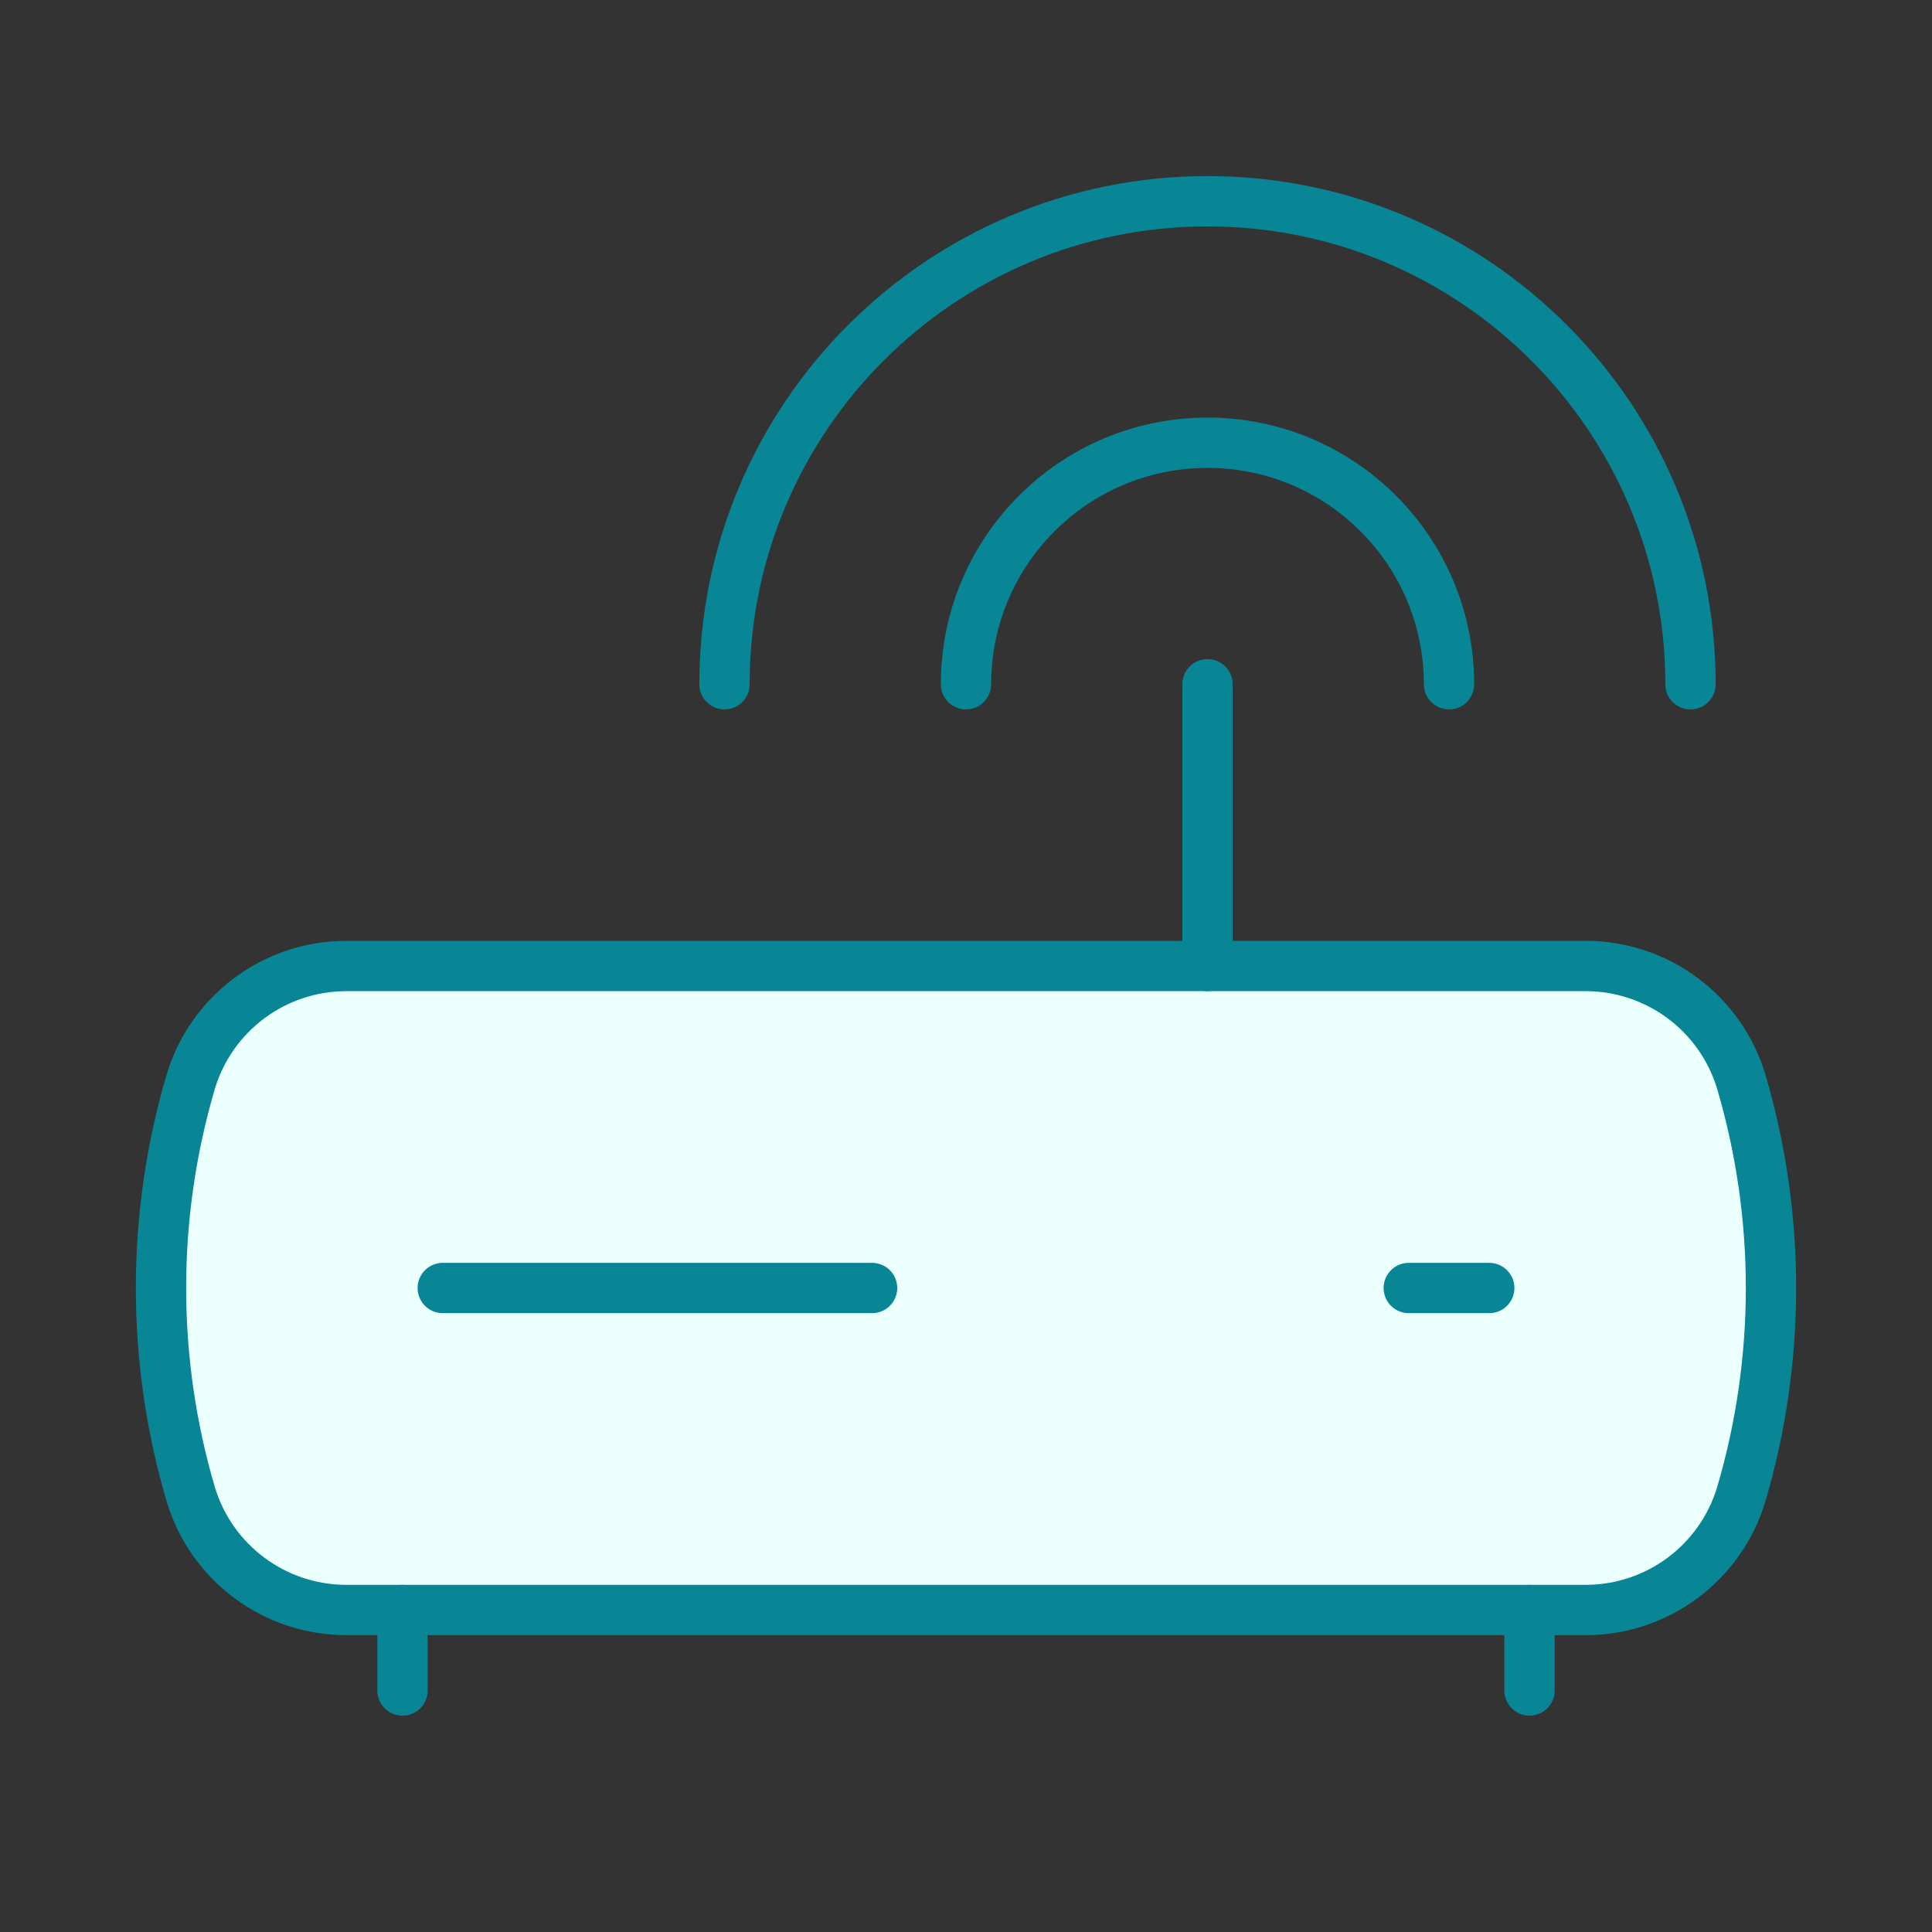
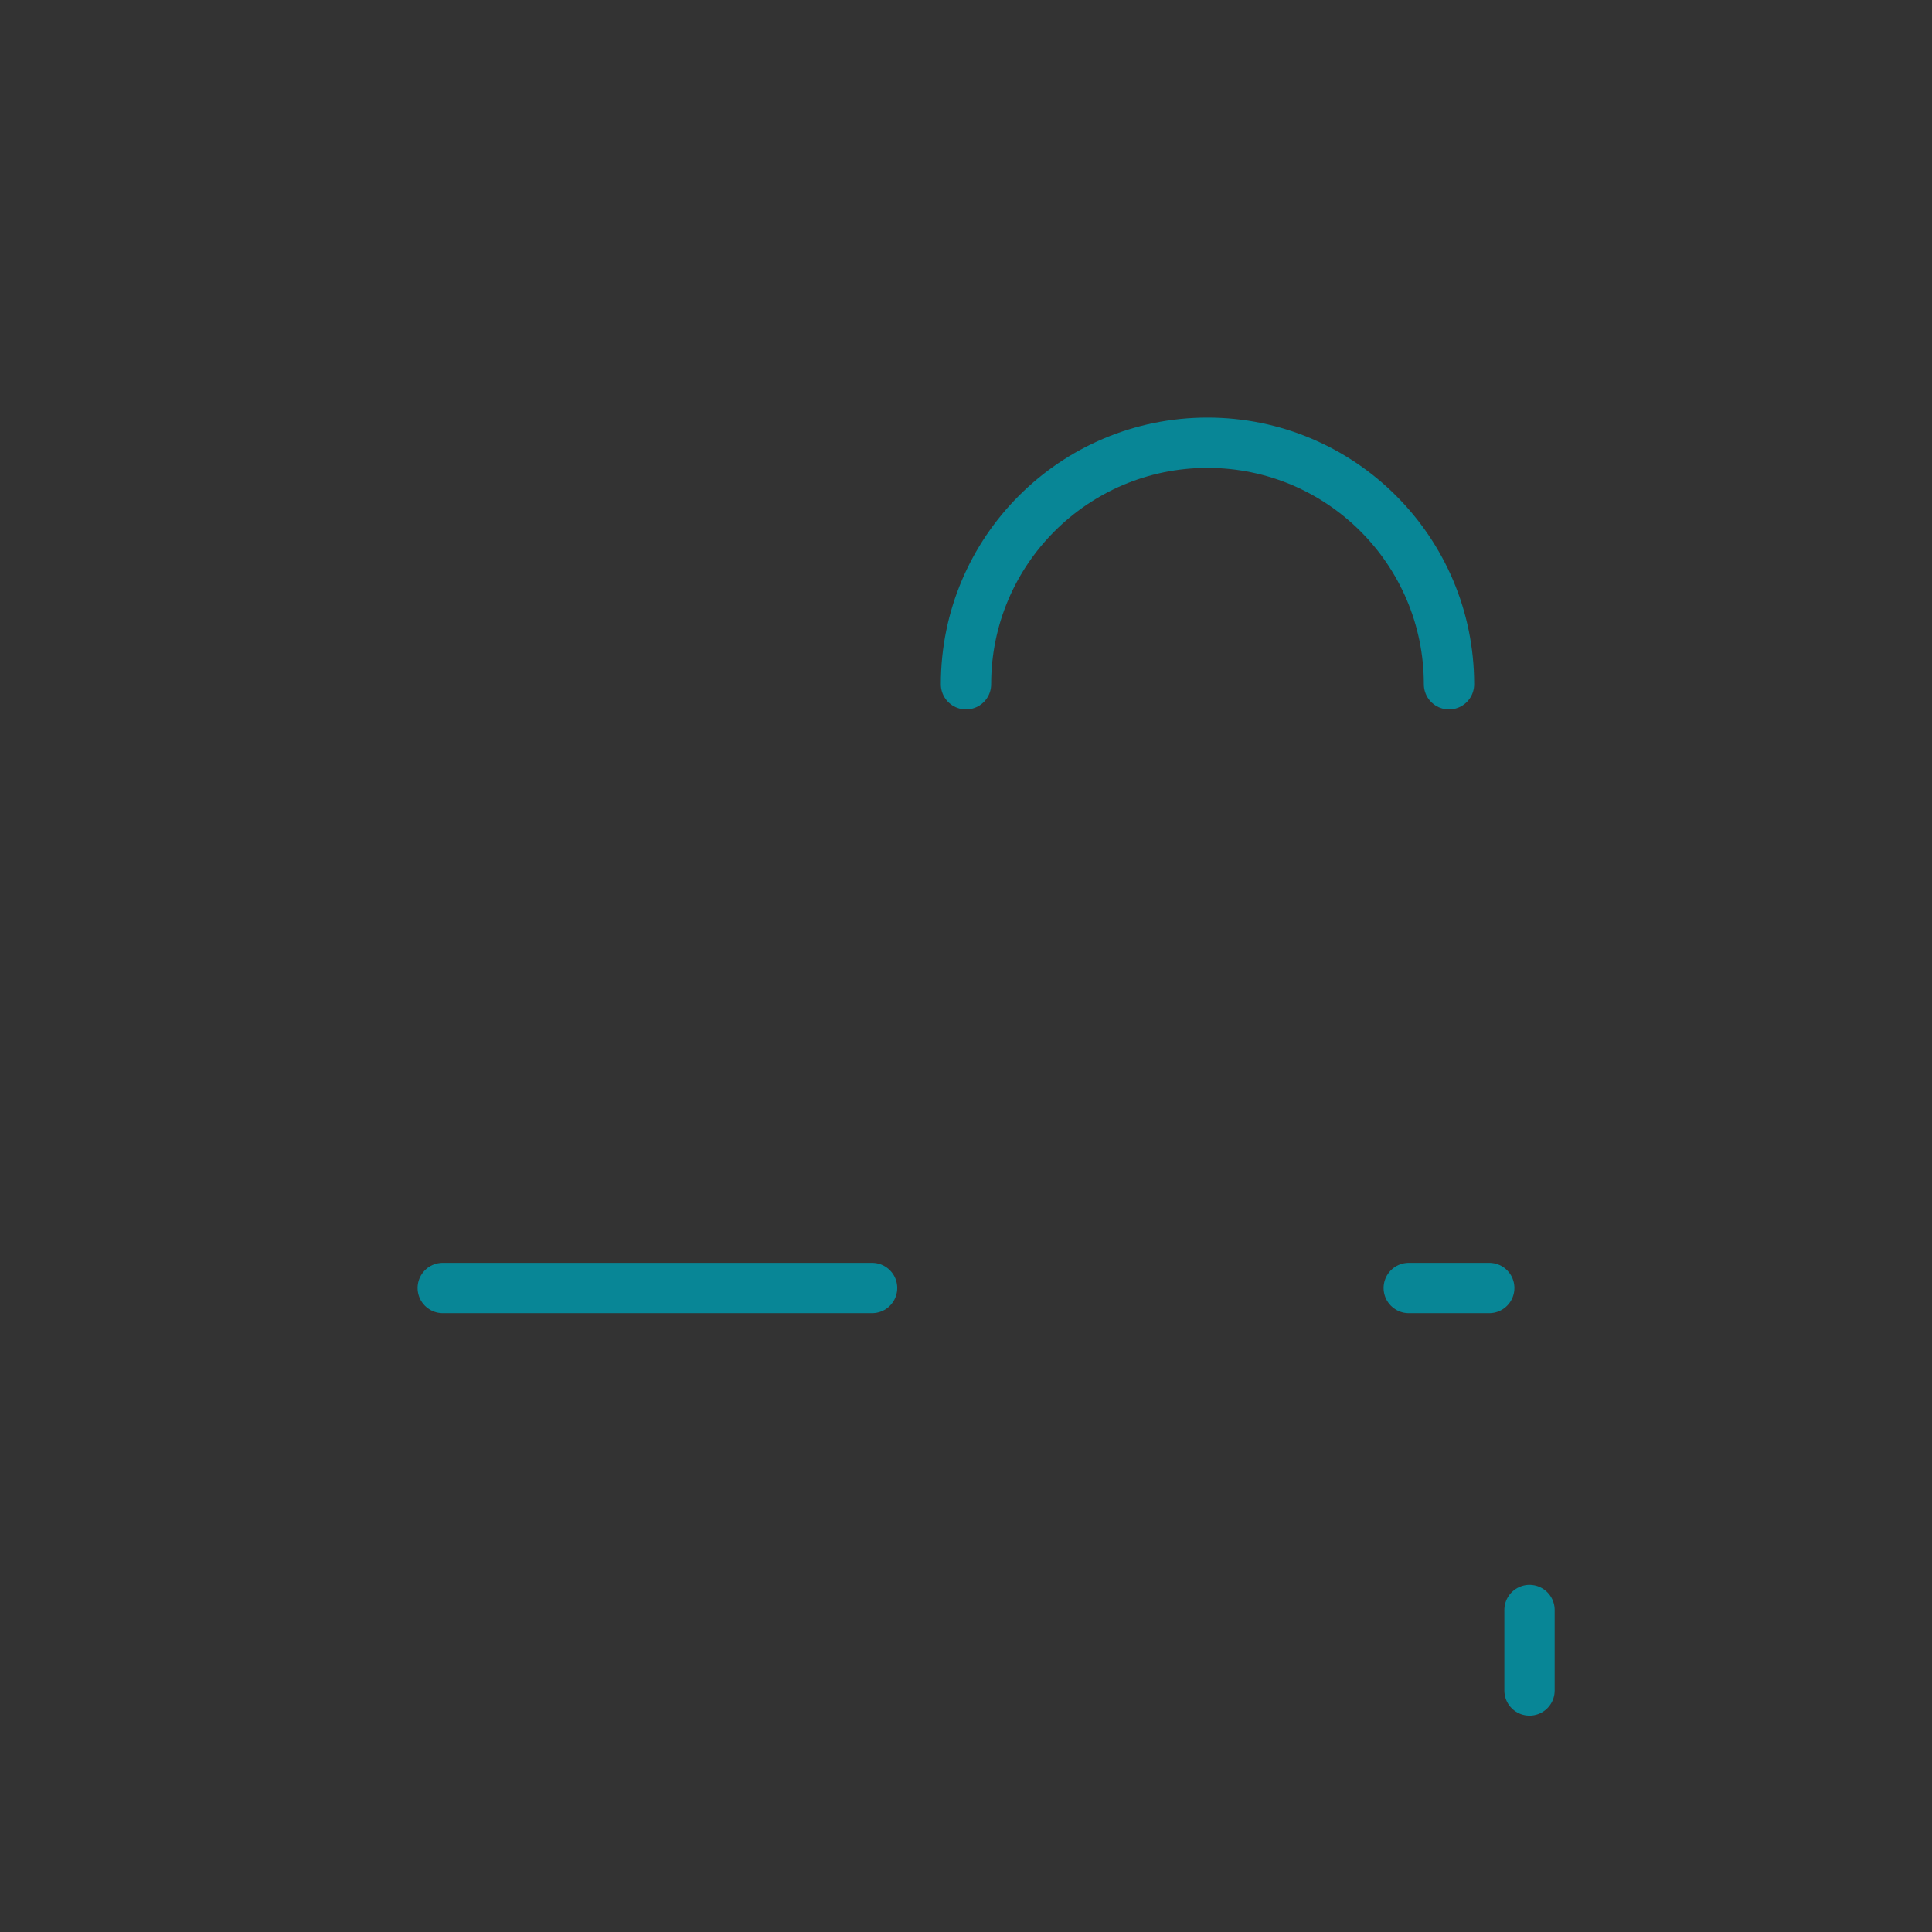
<svg xmlns="http://www.w3.org/2000/svg" width="144" height="144" viewBox="0 0 144 144" fill="none">
  <rect x="0" y="0" width="144" height="144" fill="#333333" stroke="none" />
-   <path fill-rule="evenodd" clip-rule="evenodd" d="M129.779 80.609C132.74 90.656 132.74 101.344 129.779 111.39C128.239 116.489 123.549 119.983 118.223 120H25.777C20.451 119.983 15.761 116.489 14.221 111.39C11.26 101.344 11.26 90.656 14.221 80.609C15.761 75.511 20.451 72.017 25.777 72H118.223C123.549 72.017 128.239 75.511 129.779 80.609Z" fill="#EBFFFD" stroke="#088696" stroke-width="3.75" stroke-linecap="round" stroke-linejoin="round" />
  <path d="M72 51C72 41.059 80.059 33 90 33C99.941 33 108 41.059 108 51" stroke="#088696" stroke-width="3.75" stroke-linecap="round" stroke-linejoin="round" />
-   <path d="M54 51C54 31.118 70.118 15 90 15C109.882 15 126 31.118 126 51" stroke="#088696" stroke-width="3.75" stroke-linecap="round" stroke-linejoin="round" />
-   <path d="M90 51V72" stroke="#088696" stroke-width="3.75" stroke-linecap="round" stroke-linejoin="round" />
-   <path d="M30 126V120" stroke="#088696" stroke-width="3.75" stroke-linecap="round" stroke-linejoin="round" />
  <path d="M114 126V120" stroke="#088696" stroke-width="3.75" stroke-linecap="round" stroke-linejoin="round" />
  <path d="M33 96H65" stroke="#088696" stroke-width="3.75" stroke-linecap="round" stroke-linejoin="round" />
  <path d="M105 96H111" stroke="#088696" stroke-width="3.75" stroke-linecap="round" stroke-linejoin="round" />
</svg>